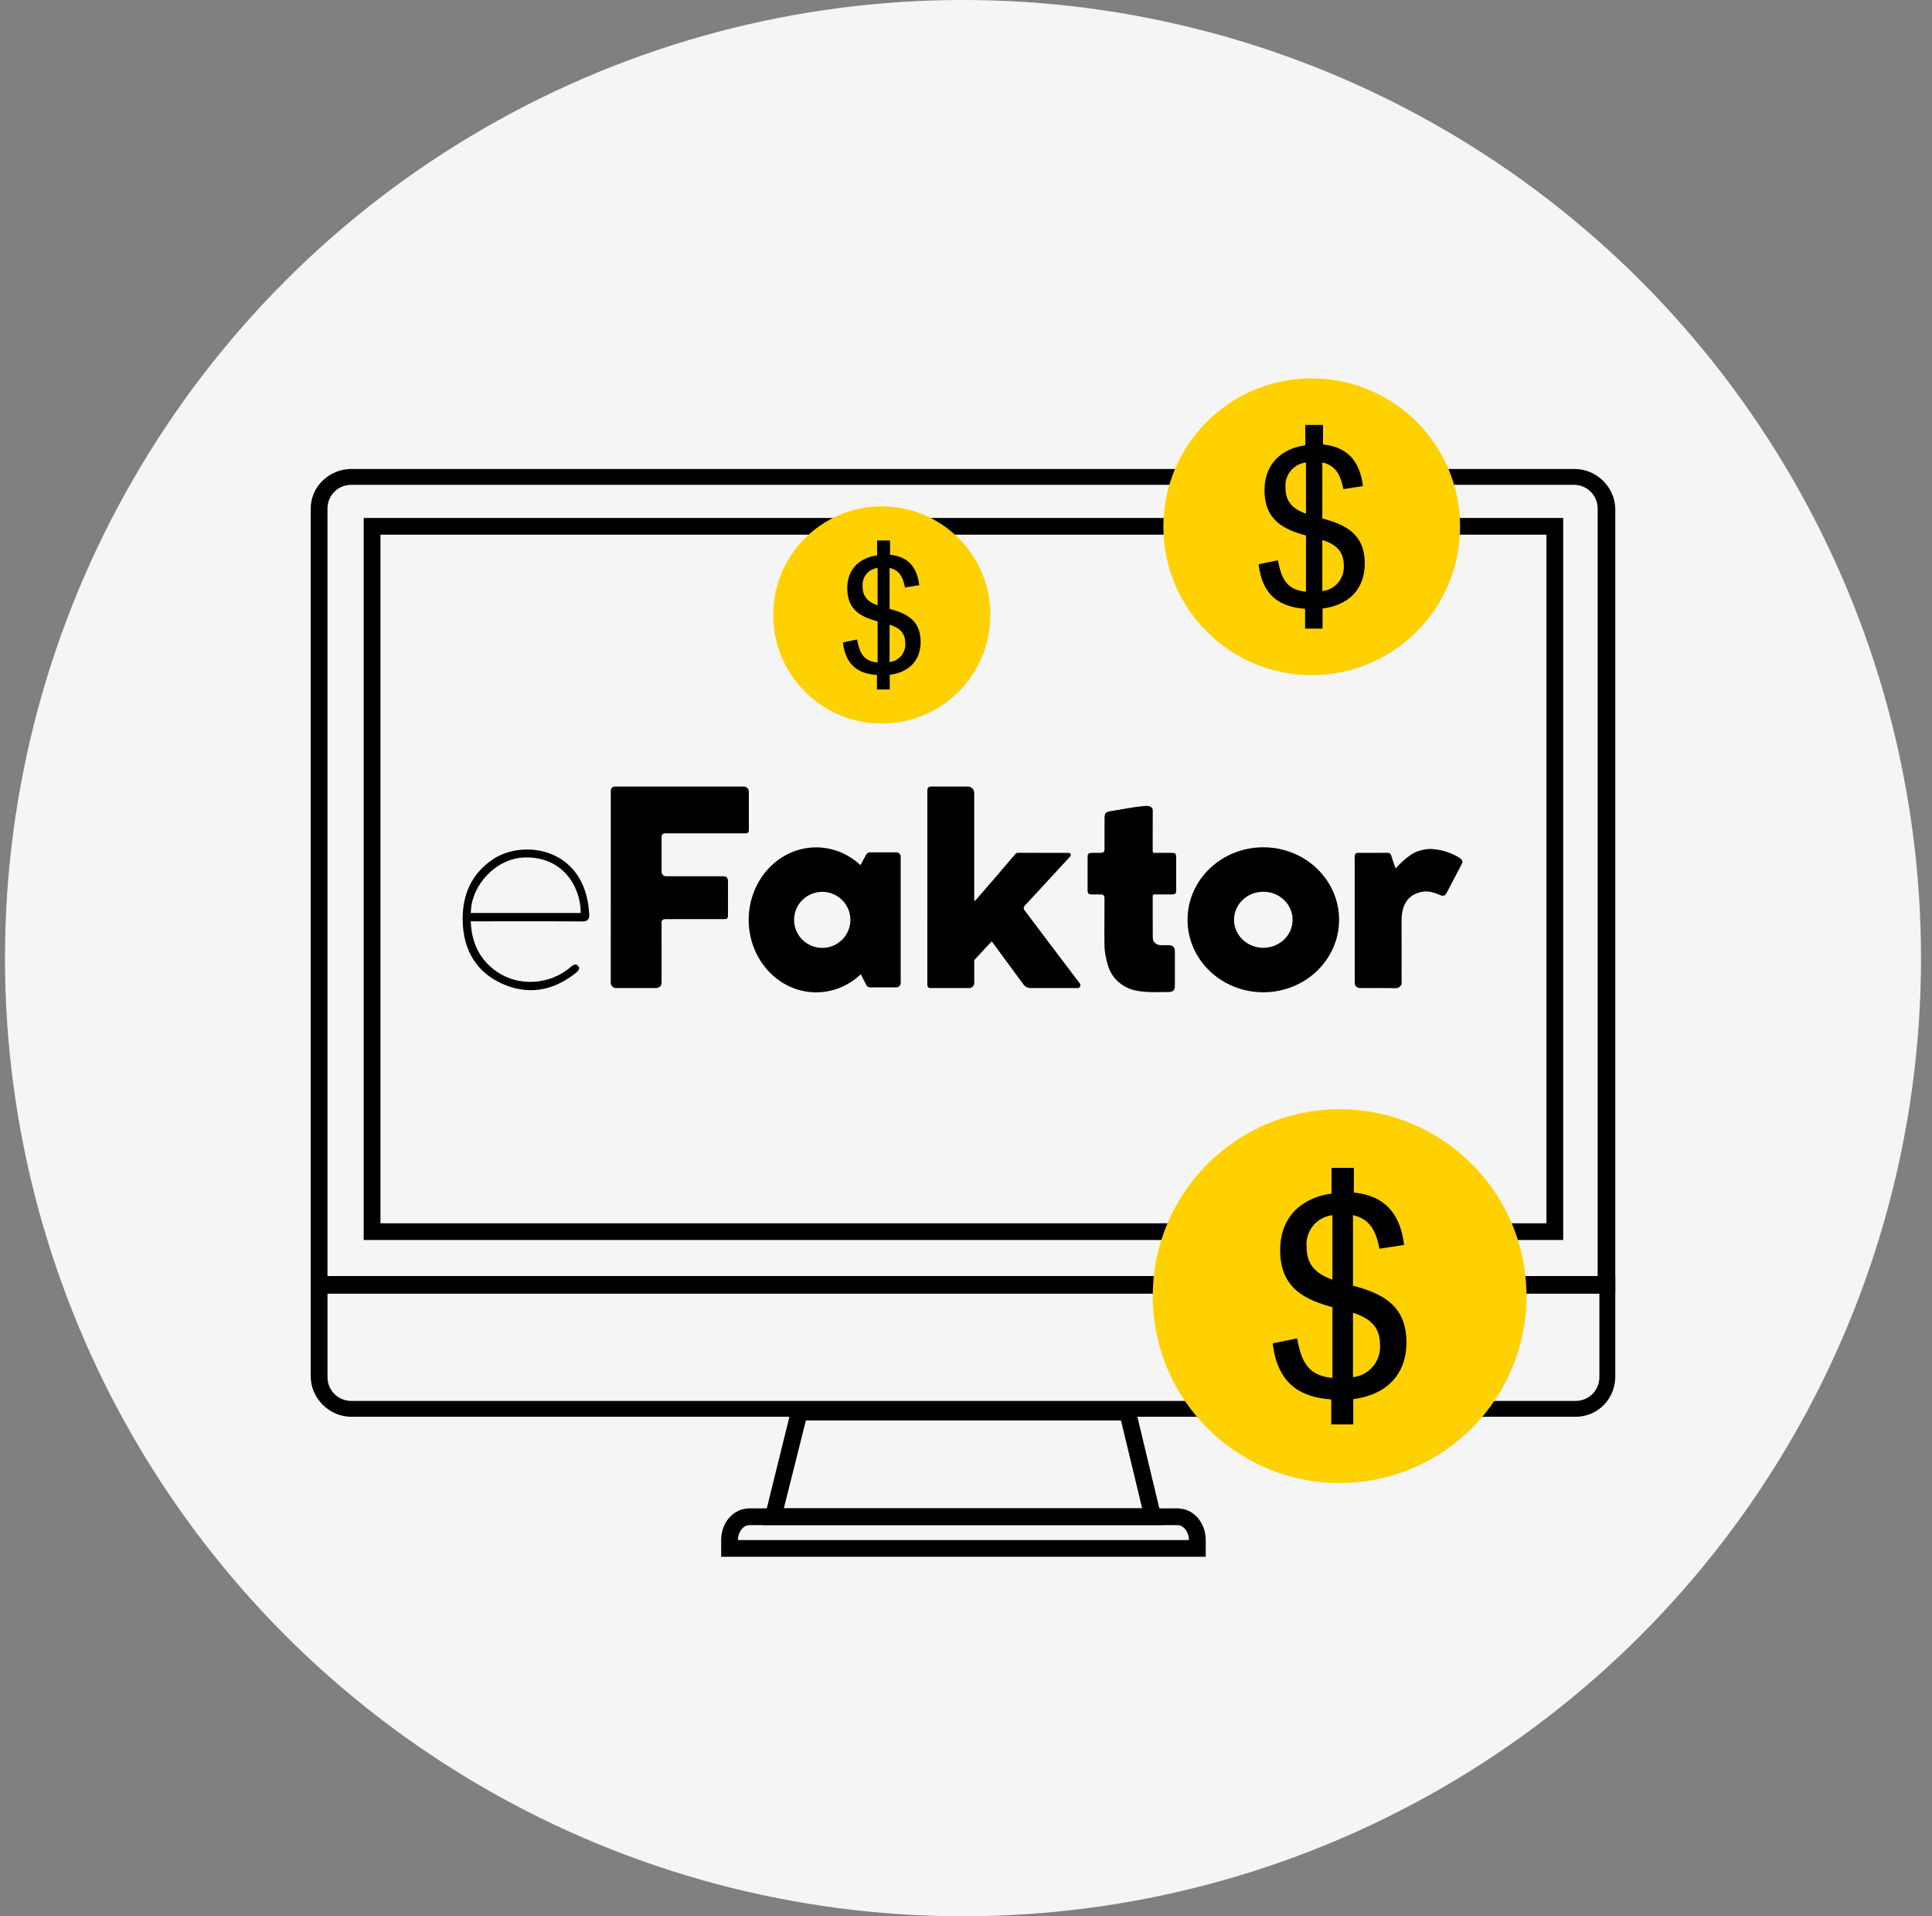
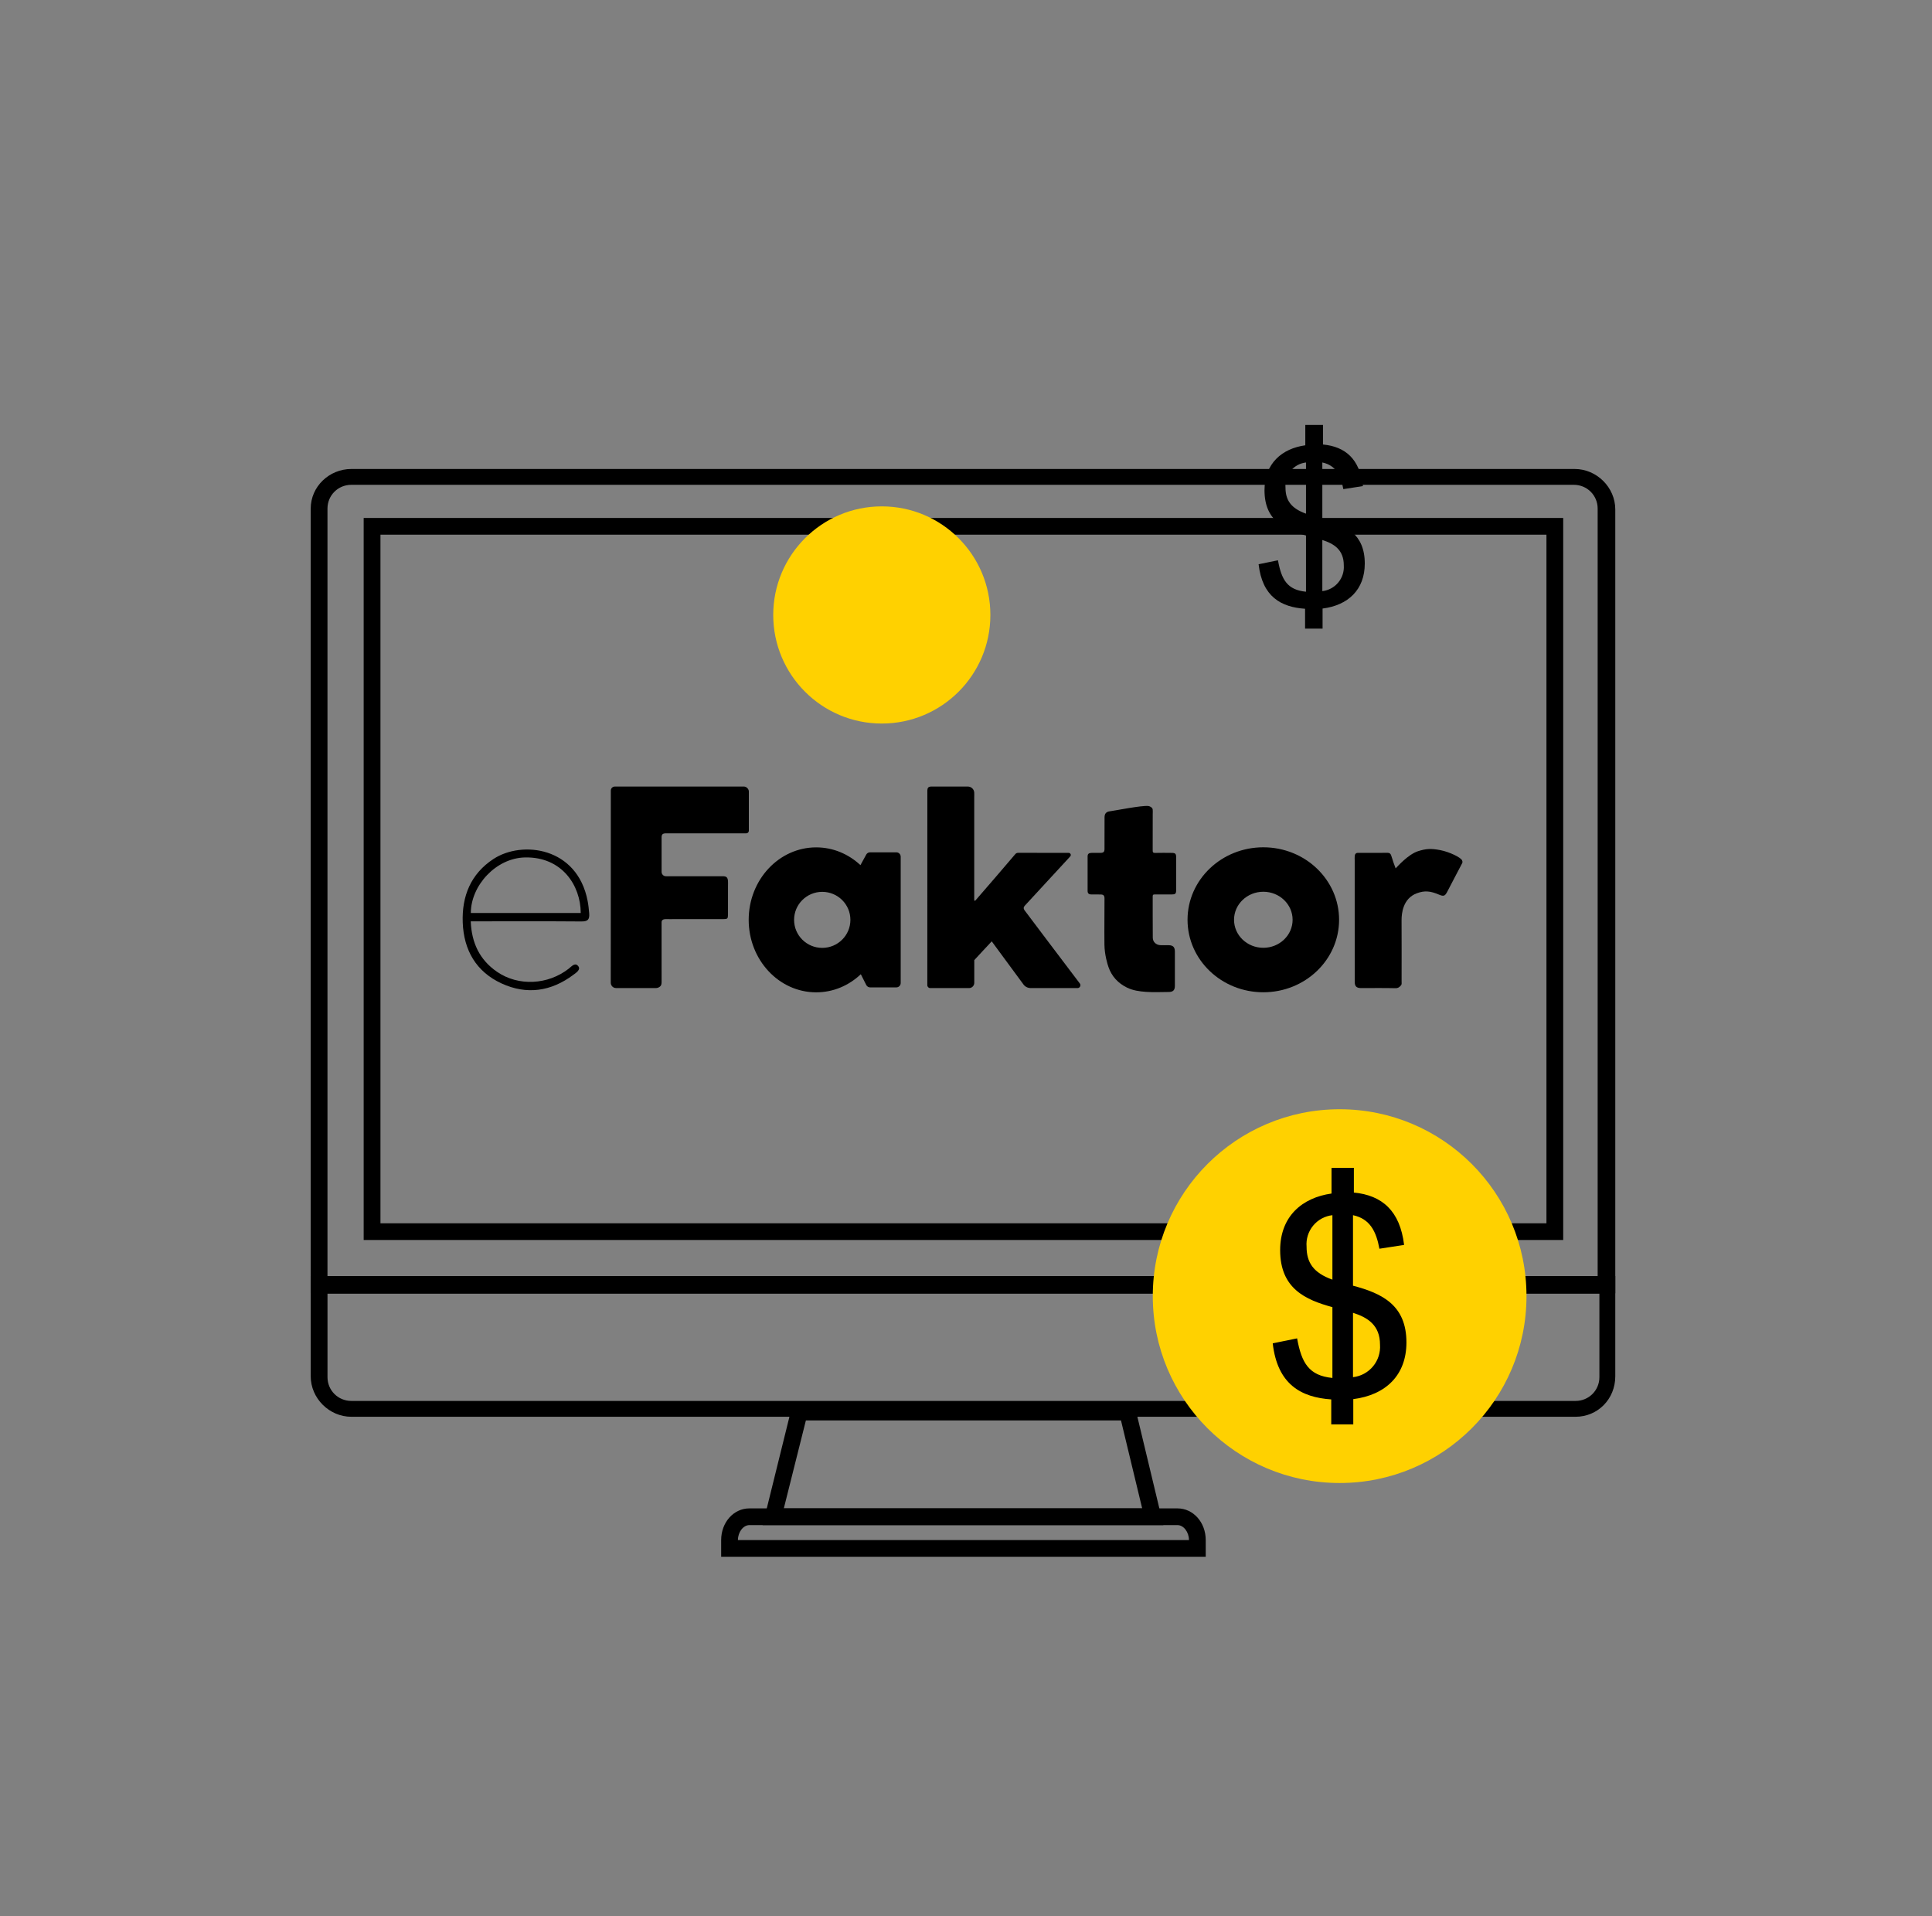
<svg xmlns="http://www.w3.org/2000/svg" width="121" height="120" viewBox="0 0 121 120" fill="none">
  <rect x="0" y="0" width="121" height="120" fill="#808080" stroke="none" />
-   <circle cx="60.312" cy="60" r="60" fill="#F5F5F5" />
  <path d="M75.514 97.487H45.166V96.441C45.166 95.34 45.939 94.458 46.934 94.458H73.745C74.74 94.458 75.514 95.34 75.514 96.441V97.487ZM46.216 96.441H74.464C74.464 95.945 74.132 95.505 73.745 95.505H46.934C46.547 95.505 46.216 95.945 46.216 96.441Z" fill="black" />
  <path d="M98.677 88.721H22.003C20.621 88.721 19.46 87.564 19.46 86.187V79.909H101.164V86.187C101.164 87.619 100.059 88.721 98.677 88.721ZM20.511 81.01V86.242C20.511 87.068 21.174 87.729 22.003 87.729H98.677C99.506 87.729 100.169 87.068 100.169 86.242V81.01H20.511Z" fill="black" />
  <path d="M101.109 80.993H19.46V31.846C19.46 30.47 20.62 29.369 22.002 29.369H98.623C100.004 29.369 101.164 30.525 101.164 31.901V80.993H101.109ZM20.51 79.947H100.06V31.846C100.06 31.02 99.397 30.36 98.568 30.36H22.002C21.173 30.36 20.51 31.02 20.51 31.846V79.947Z" fill="black" />
  <path d="M97.903 77.651H22.777V32.436H97.903V77.651ZM23.828 76.605H96.853V33.482H23.828V76.605Z" fill="black" />
  <path d="M72.861 95.505H47.764L49.643 87.904H50.03H71.037L72.861 95.505ZM49.09 94.458H71.534L70.207 88.951H50.472L49.09 94.458Z" fill="black" />
  <path d="M58.079 49.725C58.079 49.644 58.076 49.562 58.08 49.481C58.088 49.333 58.151 49.266 58.291 49.255C58.332 49.252 58.373 49.254 58.414 49.254C59.148 49.254 59.881 49.253 60.615 49.255C60.821 49.256 60.996 49.411 61.014 49.616C61.023 49.713 61.016 49.811 61.016 49.909C61.016 51.984 61.016 54.059 61.016 56.134C61.016 56.202 61.016 56.276 61.016 56.35C61.016 56.374 61.02 56.408 61.044 56.408C61.077 56.406 61.087 56.39 61.102 56.375C61.264 56.199 63.467 53.637 63.581 53.494C63.635 53.425 63.699 53.405 63.789 53.405C64.836 53.409 65.882 53.407 66.929 53.408C67.024 53.408 67.093 53.511 67.052 53.591C67.035 53.625 67.006 53.654 66.98 53.683C66.635 54.056 64.305 56.581 64.182 56.716C64.095 56.812 64.091 56.893 64.162 56.997C64.247 57.122 66.85 60.557 67.629 61.587C67.719 61.706 67.634 61.876 67.485 61.876C66.783 61.875 65.25 61.872 64.58 61.876C64.379 61.877 64.216 61.803 64.103 61.654C63.8 61.253 62.207 59.069 62.111 58.949C62.005 59.055 61.018 60.126 61.018 60.126V61.547C61.018 61.729 60.871 61.876 60.69 61.876L58.257 61.875C58.158 61.875 58.078 61.795 58.078 61.697C58.078 60.331 58.079 51.514 58.079 49.725Z" fill="black" />
  <path d="M38.254 55.57C38.254 53.898 38.255 50.461 38.255 49.506C38.255 49.368 38.367 49.255 38.506 49.255C39.893 49.254 46.545 49.251 46.605 49.255C46.757 49.266 46.9 49.41 46.9 49.566C46.903 50.199 46.901 51.553 46.9 52.022C46.9 52.113 46.827 52.185 46.736 52.185H41.909C41.827 52.185 41.746 52.182 41.664 52.186C41.499 52.195 41.437 52.258 41.435 52.435C41.432 52.964 41.435 53.494 41.435 54.023C41.435 54.213 41.434 54.402 41.435 54.592C41.435 54.733 41.533 54.853 41.675 54.87C41.769 54.881 41.865 54.872 41.959 54.872C43.061 54.872 44.162 54.872 45.263 54.872C45.5 54.872 45.578 54.944 45.594 55.182C45.601 55.276 45.595 55.372 45.595 55.467C45.595 56.063 45.597 56.661 45.594 57.257C45.593 57.53 45.566 57.557 45.295 57.558C44.167 57.559 43.038 57.559 41.91 57.559C41.814 57.559 41.718 57.55 41.625 57.561C41.511 57.575 41.431 57.635 41.434 57.766C41.435 57.847 41.434 57.928 41.434 58.01C41.434 59.163 41.433 60.316 41.435 61.47C41.435 61.594 41.433 61.706 41.315 61.795C41.244 61.85 41.154 61.876 41.063 61.876C40.235 61.873 39.407 61.876 38.579 61.873C38.398 61.872 38.26 61.731 38.252 61.552C38.248 61.458 38.251 61.362 38.251 61.267C38.254 59.37 38.254 57.469 38.254 55.57Z" fill="black" />
  <path d="M69.174 56.259C69.173 56.083 69.111 56.019 68.942 56.014C68.739 56.008 68.535 56.017 68.331 56.012C68.189 56.008 68.117 55.937 68.116 55.791C68.113 55.073 68.113 54.354 68.116 53.636C68.117 53.472 68.189 53.412 68.366 53.409C68.556 53.405 68.746 53.411 68.937 53.407C69.113 53.403 69.173 53.345 69.174 53.168C69.178 52.721 69.176 52.273 69.176 51.825C69.176 51.608 69.173 51.391 69.177 51.175C69.18 50.936 69.293 50.827 69.533 50.801C69.754 50.776 71.536 50.42 71.926 50.475C72.038 50.491 72.177 50.579 72.192 50.688C72.205 50.781 72.194 50.877 72.194 50.971C72.194 51.731 72.197 52.49 72.192 53.25C72.191 53.367 72.214 53.415 72.344 53.411C72.697 53.402 73.05 53.406 73.404 53.41C73.604 53.412 73.661 53.468 73.662 53.669C73.665 54.361 73.665 55.053 73.662 55.744C73.661 55.968 73.61 56.012 73.373 56.013C73.019 56.016 72.666 56.016 72.313 56.013C72.23 56.012 72.193 56.032 72.193 56.123C72.196 56.99 72.189 57.858 72.198 58.727C72.201 58.988 72.406 59.175 72.673 59.188C72.849 59.197 73.026 59.188 73.202 59.191C73.465 59.195 73.58 59.311 73.582 59.581C73.584 60.299 73.584 61.019 73.582 61.737C73.581 62.007 73.468 62.119 73.197 62.12C72.721 62.123 72.244 62.147 71.771 62.113C71.365 62.084 70.95 62.026 70.581 61.844C70.027 61.573 69.626 61.146 69.421 60.552C69.368 60.397 69.177 59.802 69.17 59.147C69.159 58.214 69.177 56.801 69.174 56.259Z" fill="black" />
  <path d="M84.844 57.587C84.844 56.353 84.844 55.12 84.844 53.886C84.844 53.791 84.836 53.694 84.846 53.601C84.858 53.486 84.918 53.407 85.048 53.407C85.674 53.408 86.298 53.409 86.923 53.406C87.037 53.406 87.094 53.471 87.126 53.56C87.178 53.702 87.216 53.848 87.265 53.991C87.309 54.121 87.361 54.249 87.408 54.379C87.513 54.277 88.188 53.499 88.823 53.299C89.317 53.144 89.624 53.125 90.202 53.236C90.78 53.347 91.498 53.699 91.568 53.877C91.602 53.964 91.607 53.996 91.562 54.08C91.246 54.667 90.948 55.263 90.635 55.852C90.488 56.13 90.403 56.142 90.1 56.014C89.595 55.803 89.238 55.752 88.737 55.938C87.862 56.261 87.777 57.206 87.779 57.63C87.786 58.904 87.782 60.179 87.781 61.453C87.781 61.533 87.797 61.632 87.757 61.685C87.672 61.8 87.573 61.886 87.392 61.882C86.672 61.865 85.952 61.876 85.232 61.875C84.96 61.874 84.846 61.761 84.846 61.492C84.844 60.258 84.845 59.024 84.845 57.79C84.844 57.723 84.844 57.655 84.844 57.587Z" fill="black" />
  <path d="M29.482 57.695C29.535 59.049 30.043 60.109 31.125 60.854C32.465 61.777 34.324 61.677 35.626 60.655C35.787 60.529 35.998 60.266 36.194 60.477C36.414 60.711 36.087 60.911 35.909 61.045C34.517 62.086 32.993 62.311 31.415 61.586C29.817 60.852 29.047 59.498 28.981 57.776C28.918 56.124 29.48 54.72 30.914 53.785C32.699 52.622 36.153 53.034 36.803 56.417C36.852 56.67 36.878 56.928 36.9 57.185C36.933 57.585 36.815 57.706 36.411 57.703C34.262 57.686 32.112 57.695 29.963 57.695C29.816 57.695 29.67 57.695 29.482 57.695ZM29.488 57.173C31.76 57.173 34.098 57.173 36.371 57.173C36.366 55.454 35.2 53.649 32.885 53.694C31.055 53.73 29.488 55.464 29.488 57.173Z" fill="black" />
  <path d="M79.121 53.059C76.5 53.059 74.375 55.092 74.375 57.598C74.375 60.105 76.5 62.138 79.121 62.138C81.742 62.138 83.866 60.105 83.866 57.598C83.866 55.092 81.742 53.059 79.121 53.059ZM79.121 59.353C78.108 59.353 77.287 58.568 77.287 57.598C77.287 56.629 78.108 55.843 79.121 55.843C80.134 55.843 80.955 56.629 80.955 57.598C80.955 58.568 80.134 59.353 79.121 59.353Z" fill="black" />
  <path d="M56.137 53.374H54.49C54.391 53.374 54.299 53.428 54.251 53.516L53.889 54.177C53.148 53.485 52.179 53.064 51.118 53.064C48.782 53.064 46.89 55.097 46.89 57.603C46.89 60.11 48.782 62.142 51.118 62.142C52.189 62.142 53.167 61.714 53.912 61.008L54.253 61.682C54.299 61.774 54.393 61.832 54.496 61.832H56.137C56.288 61.832 56.41 61.71 56.41 61.56V53.646C56.41 53.496 56.288 53.374 56.137 53.374ZM51.496 59.358C50.522 59.358 49.733 58.573 49.733 57.603C49.733 56.634 50.523 55.849 51.496 55.849C52.471 55.849 53.26 56.634 53.26 57.603C53.26 58.573 52.471 59.358 51.496 59.358Z" fill="black" />
  <path d="M55.227 45.31C58.983 45.31 62.027 42.266 62.027 38.51C62.027 34.755 58.983 31.71 55.227 31.71C51.472 31.71 48.427 34.755 48.427 38.51C48.427 42.266 51.472 45.31 55.227 45.31Z" fill="#FFD100" />
-   <path d="M55.714 35.565V38.13C56.778 38.411 57.658 38.84 57.658 40.196C57.658 41.392 56.899 42.109 55.724 42.258V43.177H54.922V42.269C53.829 42.194 52.963 41.726 52.793 40.228L53.68 40.047C53.843 40.945 54.109 41.403 54.965 41.488V38.911C53.992 38.645 53.062 38.24 53.062 36.839C53.062 35.596 53.875 34.926 54.933 34.777V33.843H55.745V34.741C56.771 34.84 57.424 35.405 57.573 36.647L56.675 36.785C56.558 36.154 56.331 35.696 55.714 35.565ZM54.965 37.91V35.565C54.69 35.596 54.438 35.733 54.262 35.947C54.086 36.161 54.001 36.435 54.024 36.711C54.024 37.286 54.269 37.662 54.965 37.91ZM55.714 39.11V41.459C55.999 41.427 56.261 41.286 56.444 41.065C56.627 40.844 56.718 40.56 56.697 40.274C56.697 39.575 56.257 39.288 55.714 39.117V39.11Z" fill="black" />
-   <path d="M82.153 42.279C87.285 42.279 91.445 38.118 91.445 32.986C91.445 27.855 87.285 23.695 82.153 23.695C77.021 23.695 72.861 27.855 72.861 32.986C72.861 38.118 77.021 42.279 82.153 42.279Z" fill="#FFD100" />
  <path d="M82.817 28.961V32.468C84.272 32.851 85.475 33.438 85.475 35.29C85.475 36.925 84.437 37.904 82.832 38.108V39.364H81.736V38.122C80.242 38.02 79.059 37.38 78.826 35.334L80.038 35.086C80.261 36.313 80.625 36.939 81.794 37.055V33.535C80.465 33.171 79.195 32.618 79.195 30.702C79.195 29.005 80.305 28.088 81.75 27.885V26.609H82.861V27.836C84.263 27.972 85.155 28.743 85.359 30.44L84.132 30.63C83.972 29.766 83.661 29.141 82.817 28.961ZM81.794 32.167V28.961C81.418 29.004 81.074 29.192 80.834 29.484C80.594 29.776 80.477 30.151 80.509 30.528C80.509 31.313 80.843 31.827 81.794 32.167ZM82.817 33.806V37.017C83.207 36.973 83.565 36.779 83.815 36.477C84.066 36.175 84.189 35.788 84.161 35.397C84.161 34.441 83.559 34.049 82.817 33.816V33.806Z" fill="black" />
  <path d="M83.9 92.869C90.364 92.869 95.603 87.629 95.603 81.166C95.603 74.703 90.364 69.463 83.9 69.463C77.437 69.463 72.198 74.703 72.198 81.166C72.198 87.629 77.437 92.869 83.9 92.869Z" fill="#FFD100" />
  <path d="M84.737 76.097V80.513C86.57 80.995 88.084 81.734 88.084 84.067C88.084 86.126 86.777 87.359 84.755 87.616V89.198H83.375V87.634C81.494 87.506 80.004 86.7 79.71 84.122L81.237 83.811C81.518 85.356 81.976 86.144 83.448 86.29V81.856C81.775 81.398 80.175 80.702 80.175 78.289C80.175 76.151 81.573 74.997 83.393 74.741V73.134H84.792V74.68C86.557 74.85 87.681 75.822 87.938 77.959L86.392 78.198C86.191 77.11 85.8 76.323 84.737 76.097ZM83.448 80.134V76.097C82.975 76.15 82.541 76.387 82.239 76.755C81.937 77.123 81.79 77.595 81.83 78.069C81.83 79.059 82.251 79.706 83.448 80.134ZM84.737 82.198V86.242C85.228 86.186 85.679 85.943 85.994 85.562C86.309 85.182 86.465 84.694 86.429 84.202C86.429 82.998 85.672 82.504 84.737 82.21V82.198Z" fill="black" />
</svg>